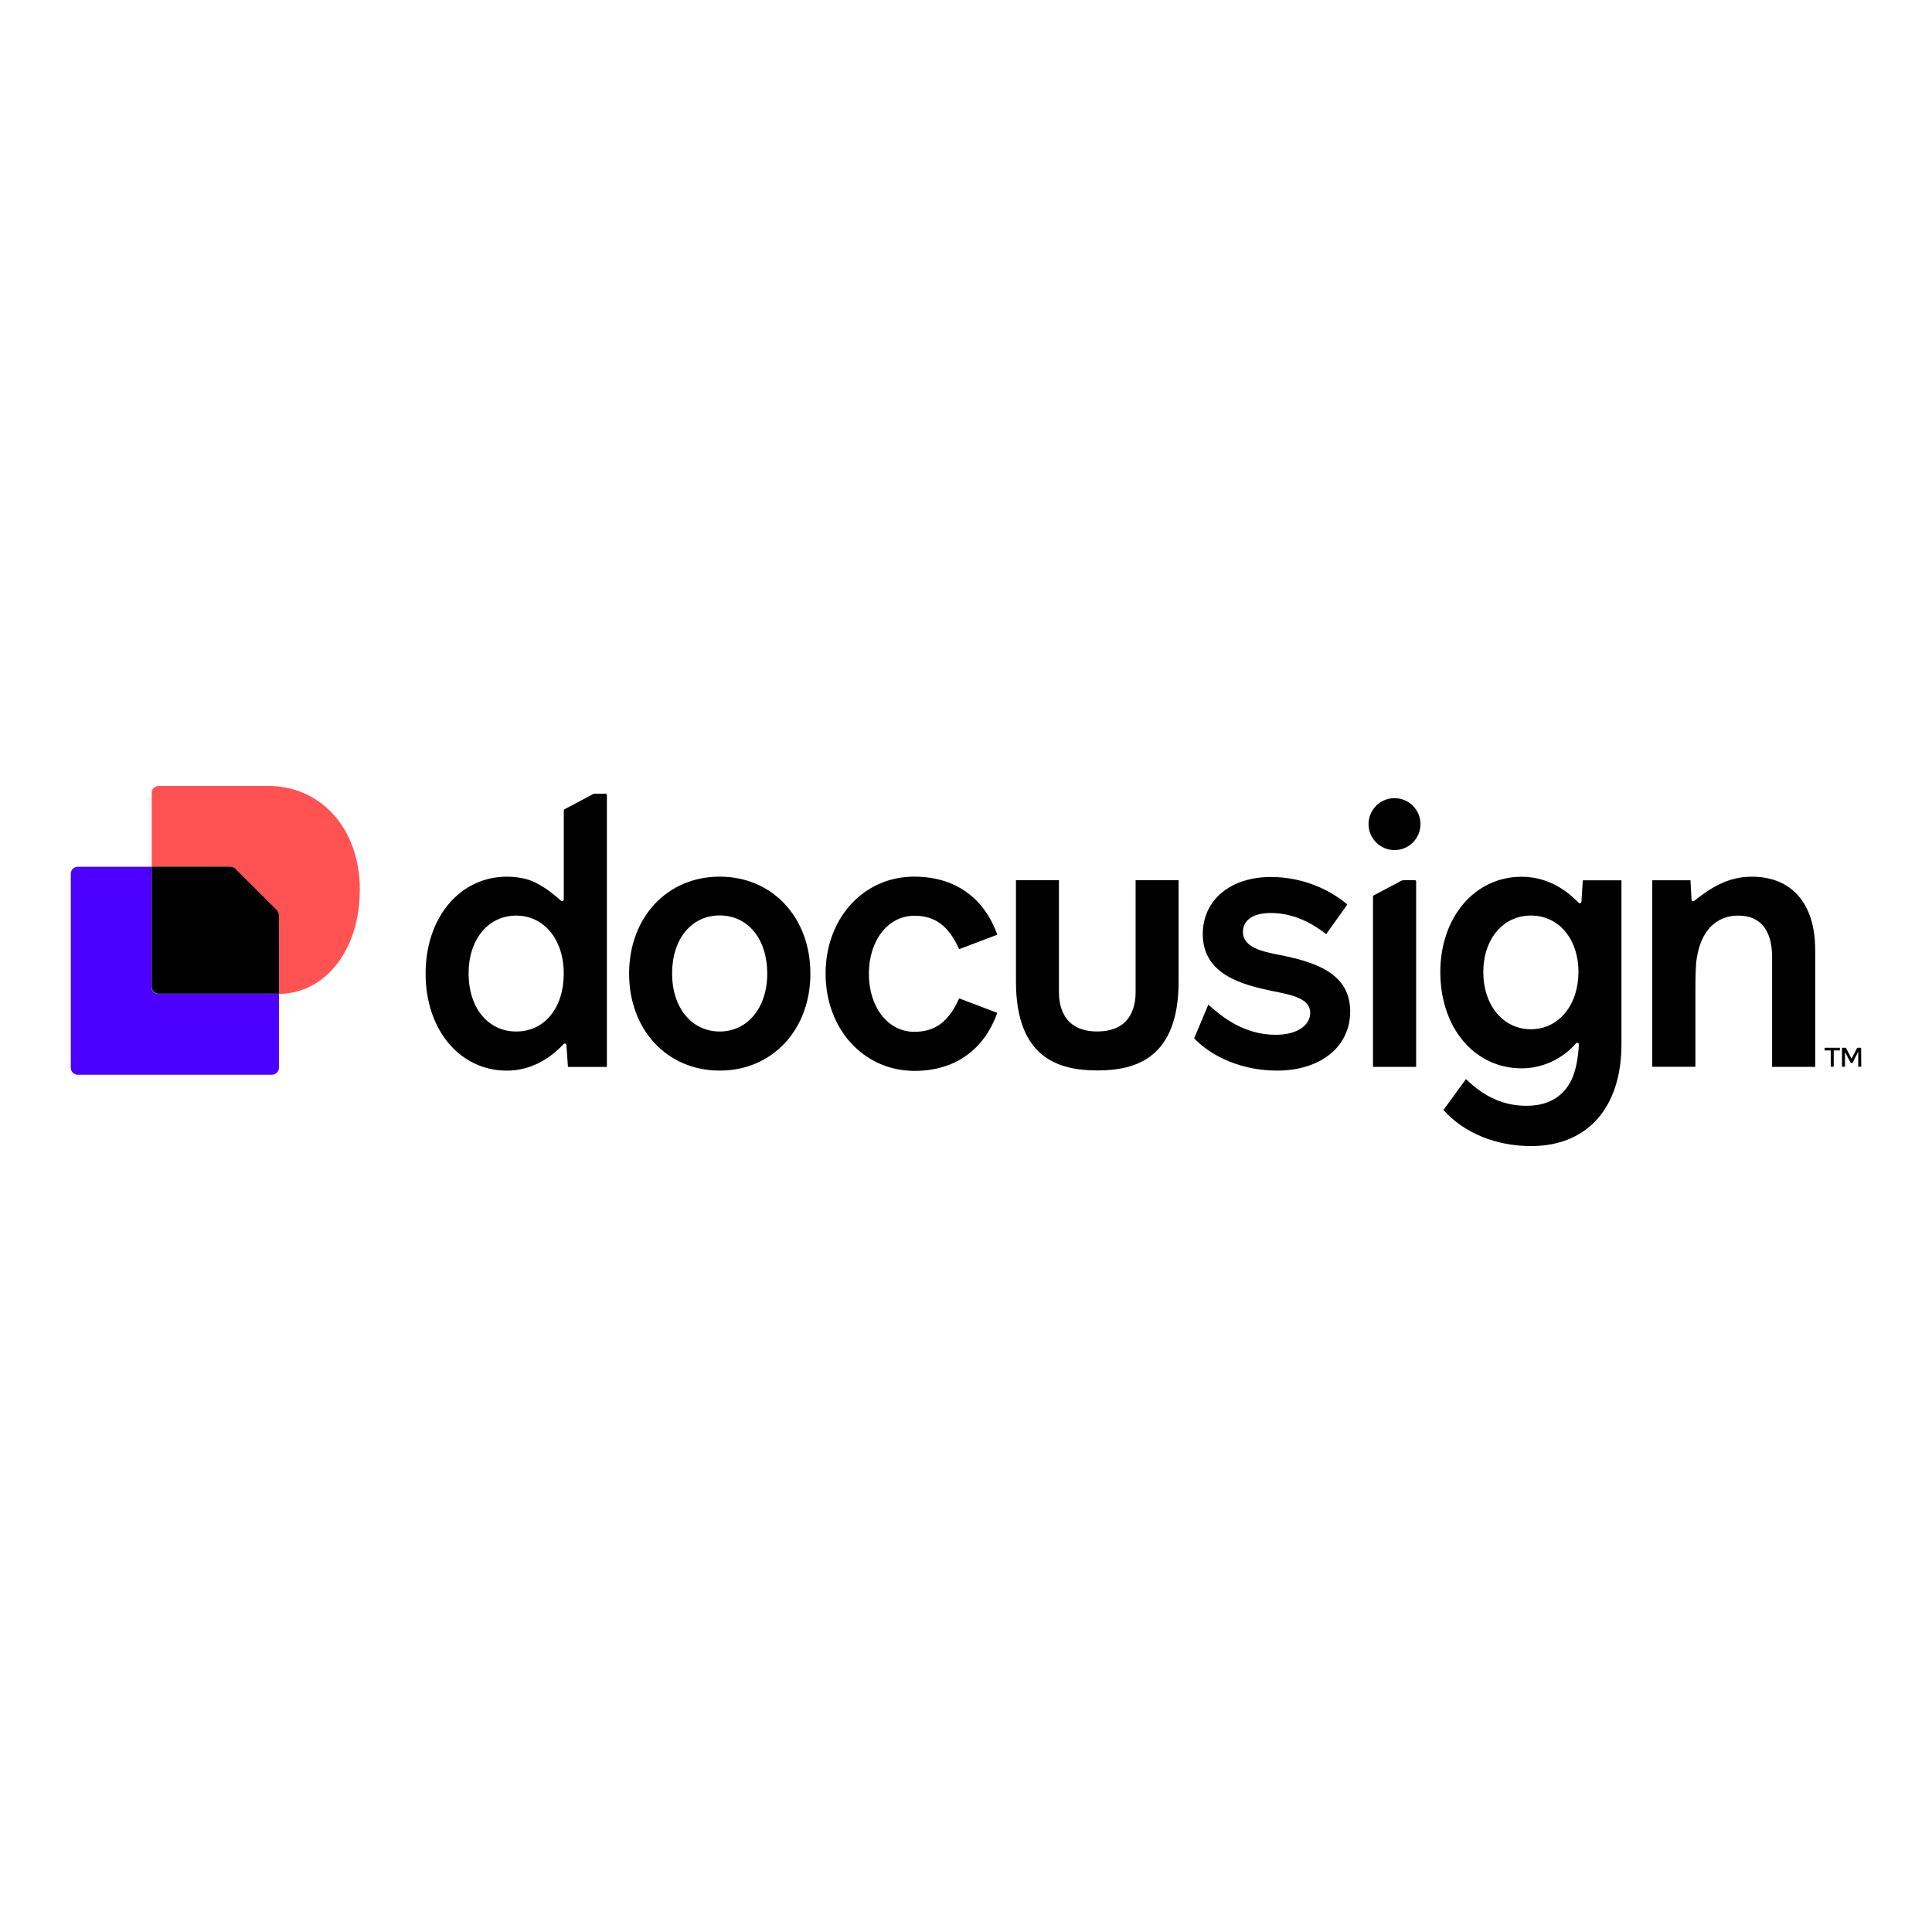
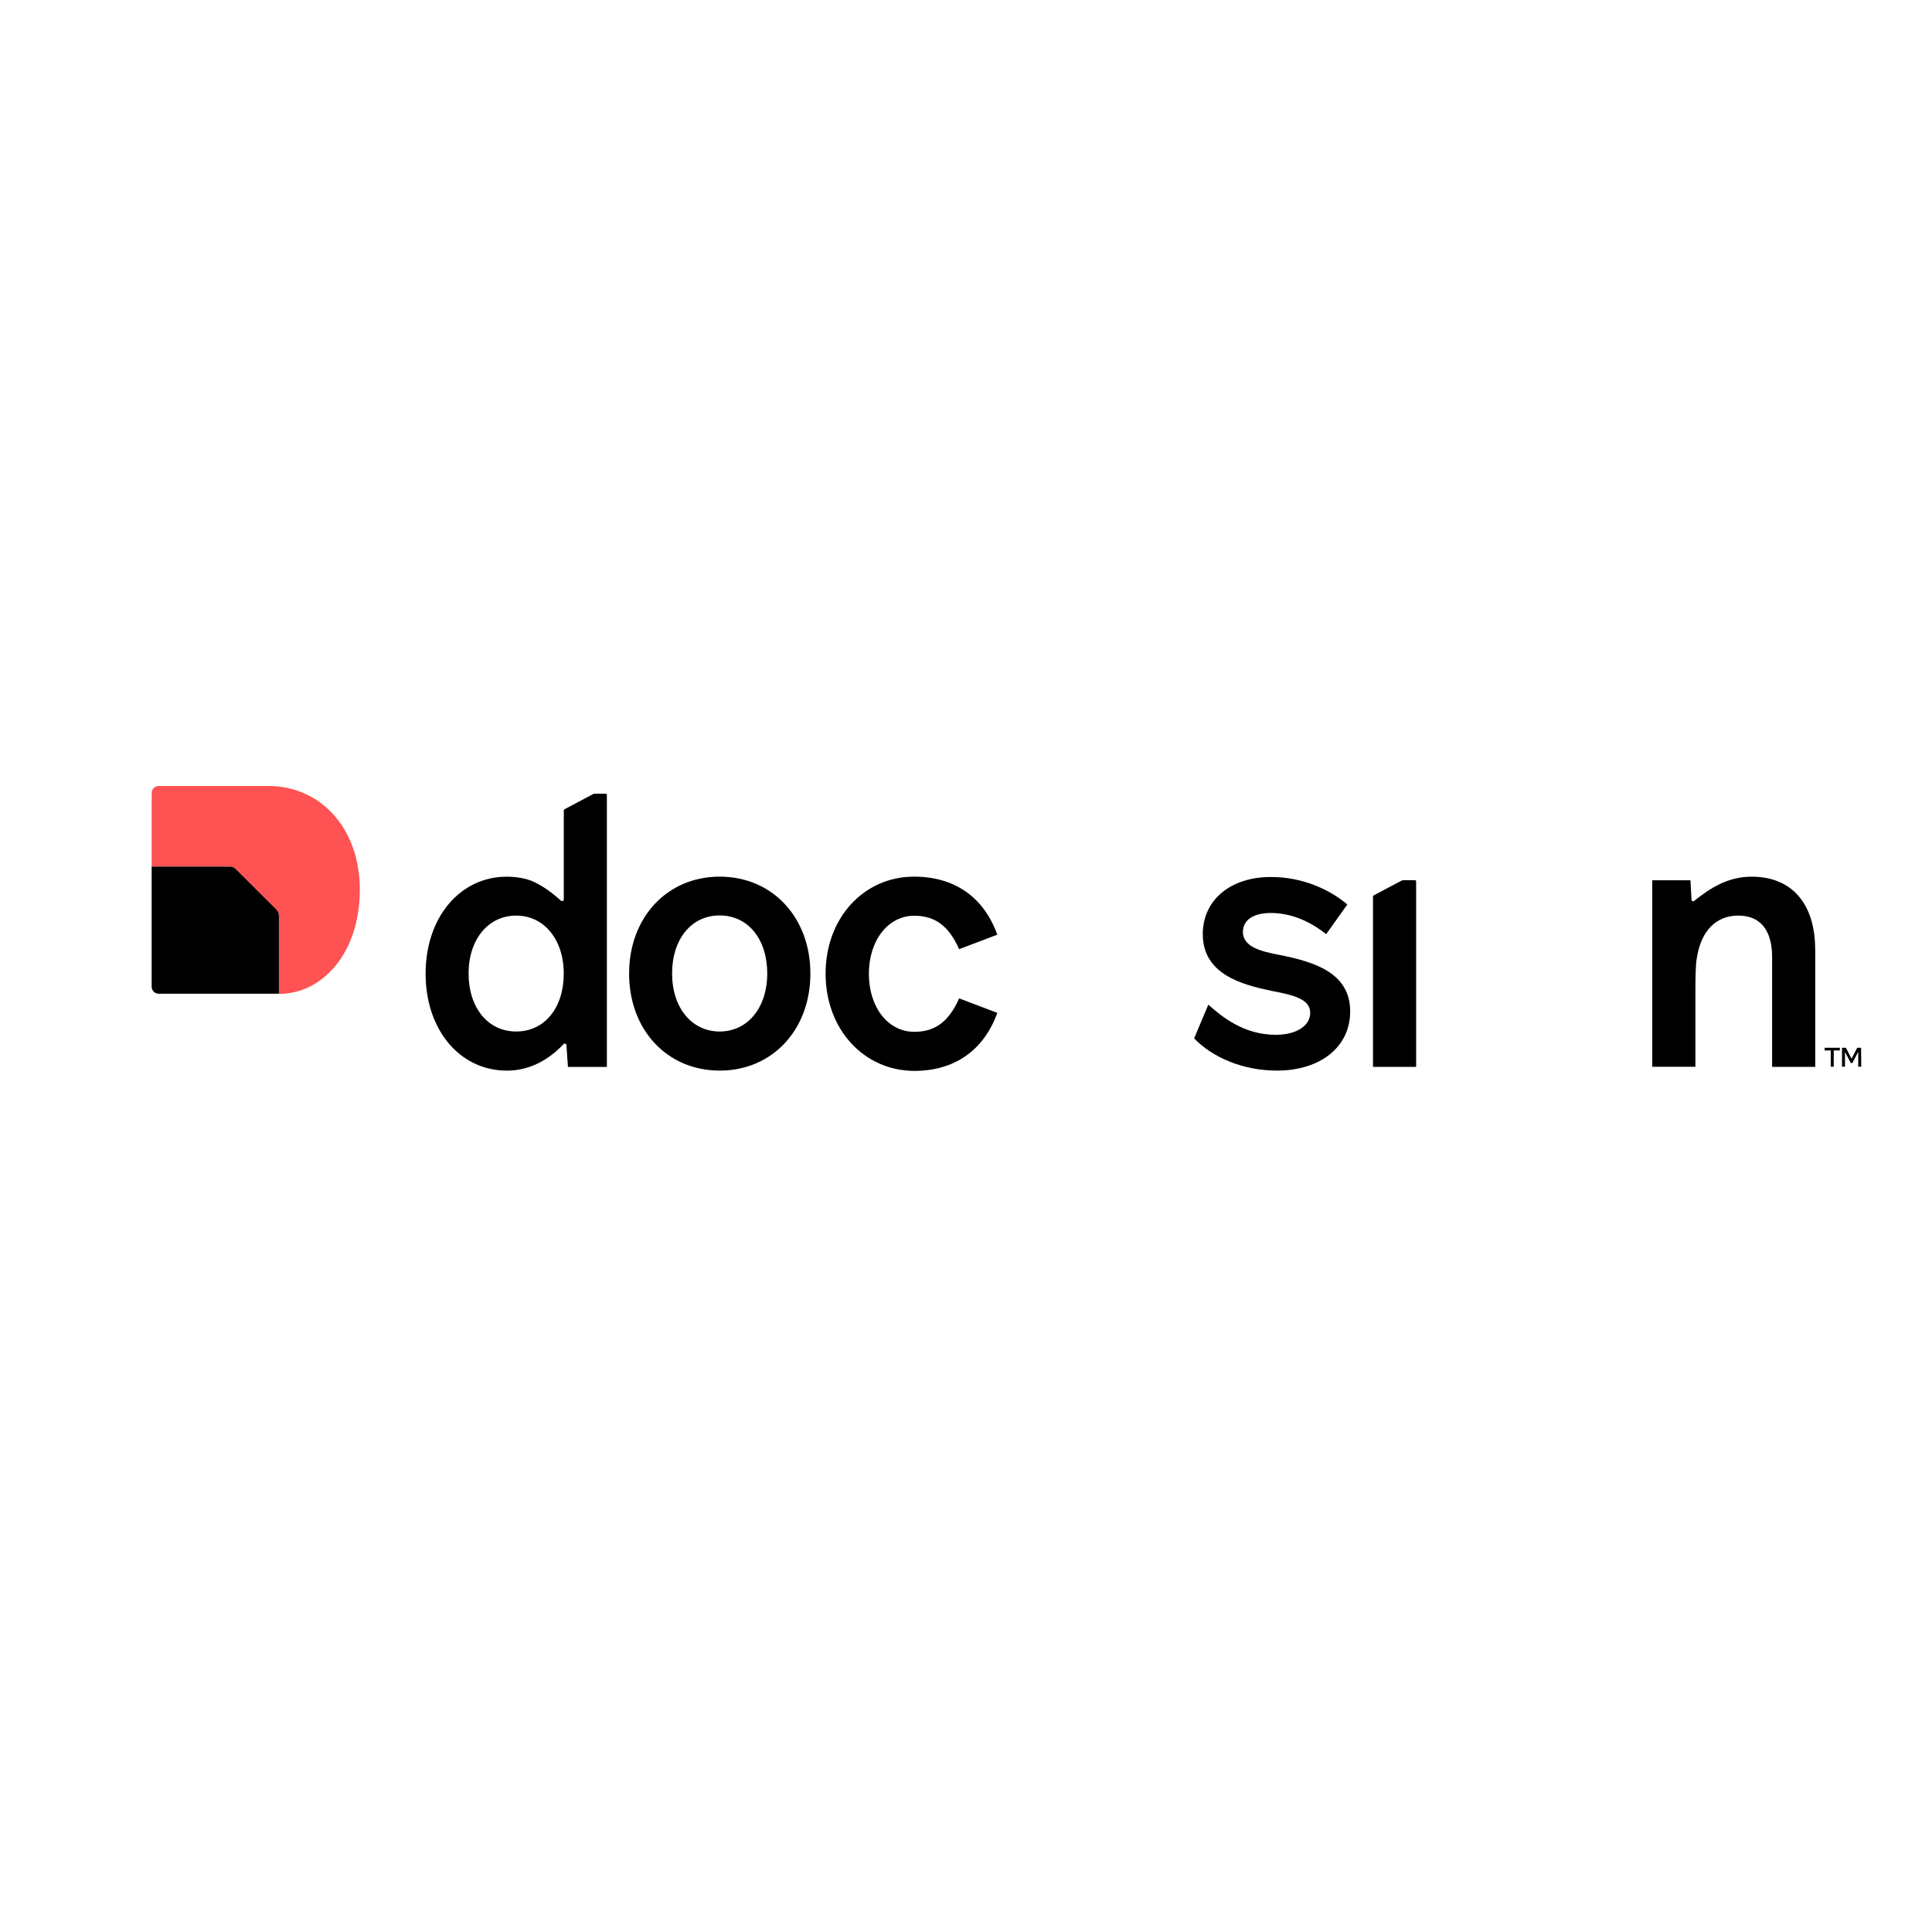
<svg xmlns="http://www.w3.org/2000/svg" id="Layer_1" data-name="Layer 1" viewBox="0 0 512 512">
  <defs>
    <style>
      .cls-1 {
        fill: #ff5252;
      }

      .cls-2 {
        fill: #4c00ff;
      }
    </style>
  </defs>
  <g>
    <g>
      <path d="M481.06,251.61v31.12h-11.43v-29.06c0-7.08-3.04-11.03-8.98-11.03s-9.85,4.15-10.95,11.11c-.32,1.66-.4,4.23-.4,9.65v19.3h-11.43v-49.42h10.12c.04.43.28,4.86.28,5.14,0,.36.43.55.71.32,4.19-3.32,8.82-6.41,15.26-6.41,10.6,0,16.8,7.16,16.8,19.3Z" />
-       <path d="M419.46,233.3l-.36,5.65c-.04.36-.47.55-.71.32-1.38-1.3-6.48-6.92-15.14-6.92-12.42,0-21.55,10.72-21.55,25.27h0c0,14.75,9.05,25.5,21.55,25.5,8.34,0,13.44-5.42,14.39-6.6.28-.32.79-.12.79.28-.12,1.5-.32,5.26-1.58,8.46-1.58,4.03-5.14,7.79-12.3,7.79-5.89,0-11.11-2.25-16.05-7.08l-5.97,8.18c5.42,6.13,13.96,9.57,23.25,9.57,14.95,0,23.92-10.24,23.92-26.97v-43.45h-10.24ZM405.7,272.76c-7.39,0-12.61-6.41-12.61-15.14s5.22-14.99,12.61-14.99,12.61,6.21,12.61,14.99c-.04,8.78-5.26,15.14-12.61,15.14Z" />
      <path d="M357.81,268.06c0,9.37-7.87,15.66-19.41,15.66-9.05,0-17.12-3.52-21.94-8.54h0l3.76-8.94c3.64,3.28,9.49,7.99,17.83,7.99,5.81,0,9.17-2.57,9.17-5.81,0-3.76-4.63-4.74-10.16-5.81-7.87-1.66-18.31-4.35-18.31-15.06,0-8.98,7.28-15.14,18.03-15.14,8.26,0,15.38,3.16,20.28,7.28l-5.61,7.87c-4.74-3.76-9.73-5.61-14.67-5.61s-7.39,2.06-7.39,5.02c0,4.15,5.34,5.22,9.25,6.01,9.85,1.9,19.18,4.86,19.18,15.1Z" />
      <path d="M190.72,232.32c-13.96,0-24,10.83-24,25.7s10.04,25.7,24,25.7,24.04-10.83,24.04-25.7-10.04-25.7-24.04-25.7ZM190.72,273.36c-7.39,0-12.61-6.29-12.61-15.38s5.1-15.38,12.61-15.38,12.61,6.29,12.61,15.38-5.22,15.38-12.61,15.38Z" />
      <path d="M218.79,258.02c0-14.67,10.04-25.7,23.45-25.7,10.64,0,18.43,5.34,22.06,15.38l-10.12,3.84c-2.77-6.21-6.41-8.86-11.9-8.86-6.88,0-12.02,6.48-12.02,15.38s5.1,15.38,12.02,15.38c5.54,0,9.13-2.65,11.9-8.86l10.12,3.84c-3.64,10.04-11.43,15.38-22.06,15.38-13.4-.08-23.45-11.11-23.45-25.78h0Z" />
      <path d="M157.71,210.33c-.2,0-.43.04-.63.16l-7.43,3.95c-.16.08-.24.24-.24.4v23.53c0,.4-.47.55-.75.32-1.11-.95-3.68-3.36-7.24-5.02-1.86-.87-4.59-1.34-7.08-1.34-12.49,0-21.55,10.83-21.55,25.7s9.05,25.7,21.55,25.7c6.56,0,11.51-3.44,14.51-6.52.2-.2.32-.32.51-.51.28-.28.75-.12.75.28l.4,5.77h10.32v-72.08c0-.16-.12-.32-.32-.32,0,0-2.81,0-2.81,0ZM136.79,273.36c-7.47,0-12.61-6.29-12.61-15.38s5.26-15.34,12.61-15.34,12.61,6.29,12.61,15.38-5.1,15.34-12.61,15.34Z" />
      <path d="M371.26,233.46l-7.16,3.8c-.16.08-.24.24-.24.4v45.07h11.43v-49.15c0-.16-.12-.32-.32-.32h-3.08c-.24.04-.43.08-.63.2Z" />
-       <path d="M369.56,225.28c3.8,0,6.88-3.08,6.88-6.88s-3.08-6.88-6.88-6.88-6.88,3.08-6.88,6.88,3.08,6.88,6.88,6.88Z" />
-       <path d="M312.34,233.26v26.85c0,20.36-11.39,23.57-21.55,23.57s-21.55-3.24-21.55-23.57v-26.85h11.39v29.69c0,2.89.71,10.4,10.16,10.4s10.16-7.47,10.16-10.4v-29.69h11.39Z" />
    </g>
    <path d="M487.58,277.67v.71h-1.62v4.31h-.79v-4.31h-1.62v-.71h4.03ZM493.24,282.69h-.79v-3.95l-1.54,2.97h-.43l-1.54-2.93v3.91h-.79v-5.02h1.03l1.5,2.89,1.5-2.89h1.03l.04,5.02h0Z" />
  </g>
  <g>
-     <path class="cls-2" d="M73.92,263.39v19.57c0,1.03-.83,1.86-1.86,1.86H20.62c-1.03,0-1.86-.83-1.86-1.86v-51.4c0-1.03.83-1.86,1.86-1.86h19.53v31.83c0,1.03.83,1.86,1.86,1.86h31.91Z" />
    <path class="cls-1" d="M95.35,235.8c0,16.45-9.61,27.56-21.43,27.6v-20.72c0-.59-.24-1.19-.67-1.58l-10.75-10.75c-.43-.43-.99-.67-1.58-.67h-20.72v-19.53c0-1.03.83-1.86,1.86-1.86h28.98c13.76-.04,24.32,11.03,24.32,27.52Z" />
    <path d="M73.25,241.05c.43.43.67.99.67,1.58v20.72h-31.87c-1.03,0-1.86-.83-1.86-1.86v-31.83h20.72c.59,0,1.19.24,1.58.67l10.75,10.72Z" />
  </g>
</svg>